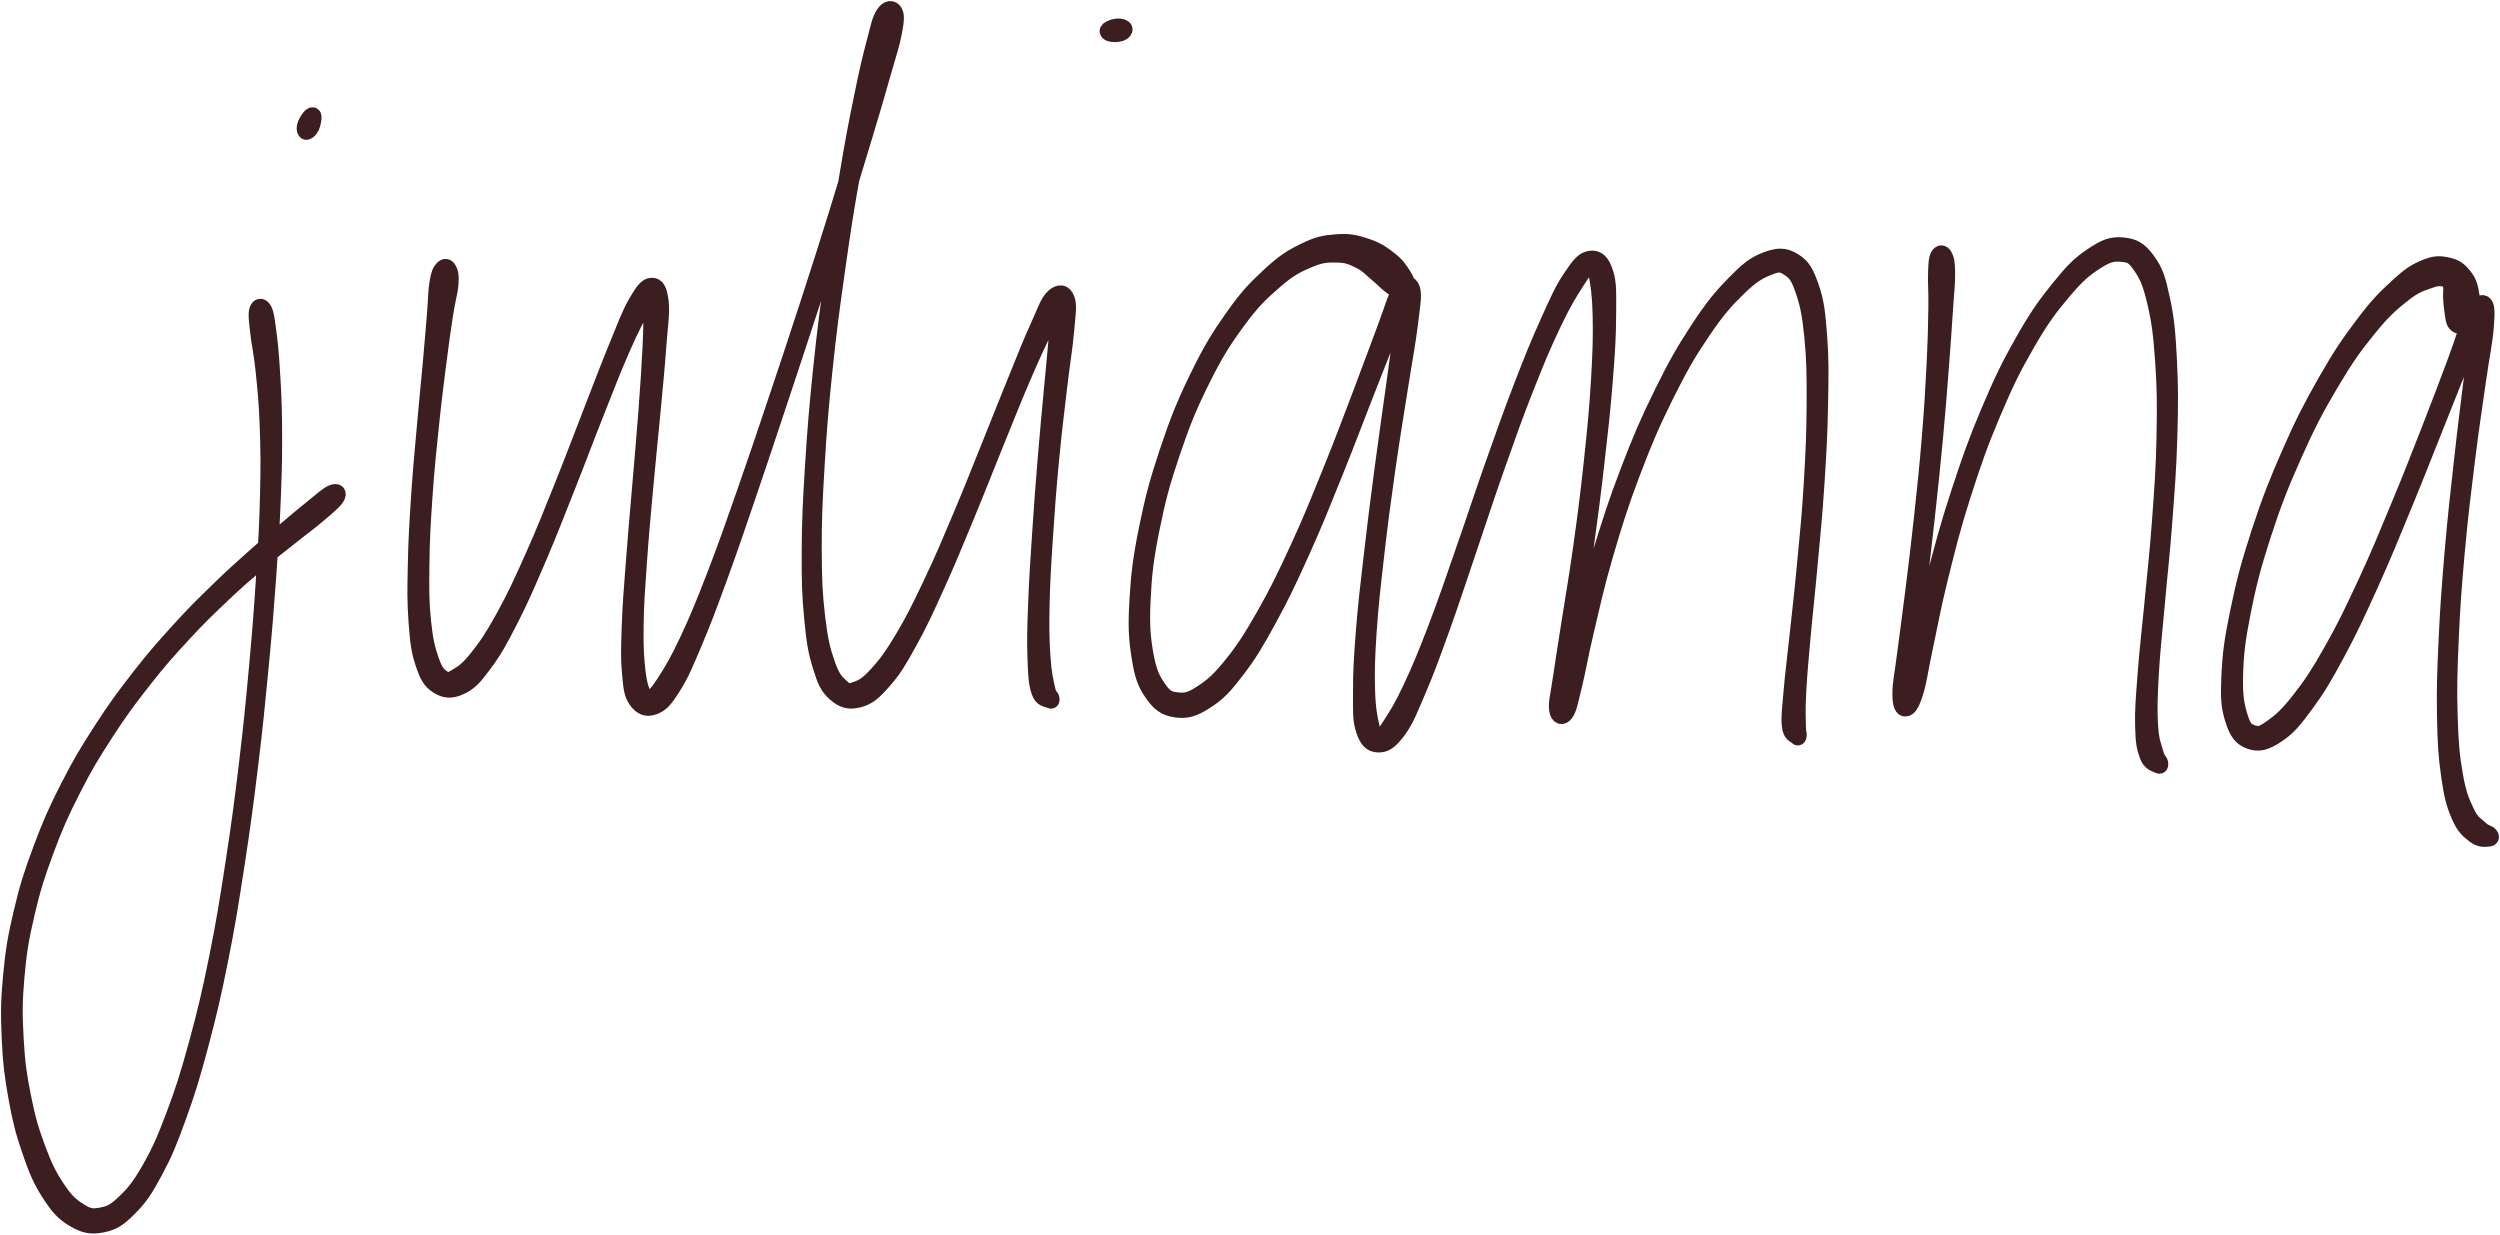
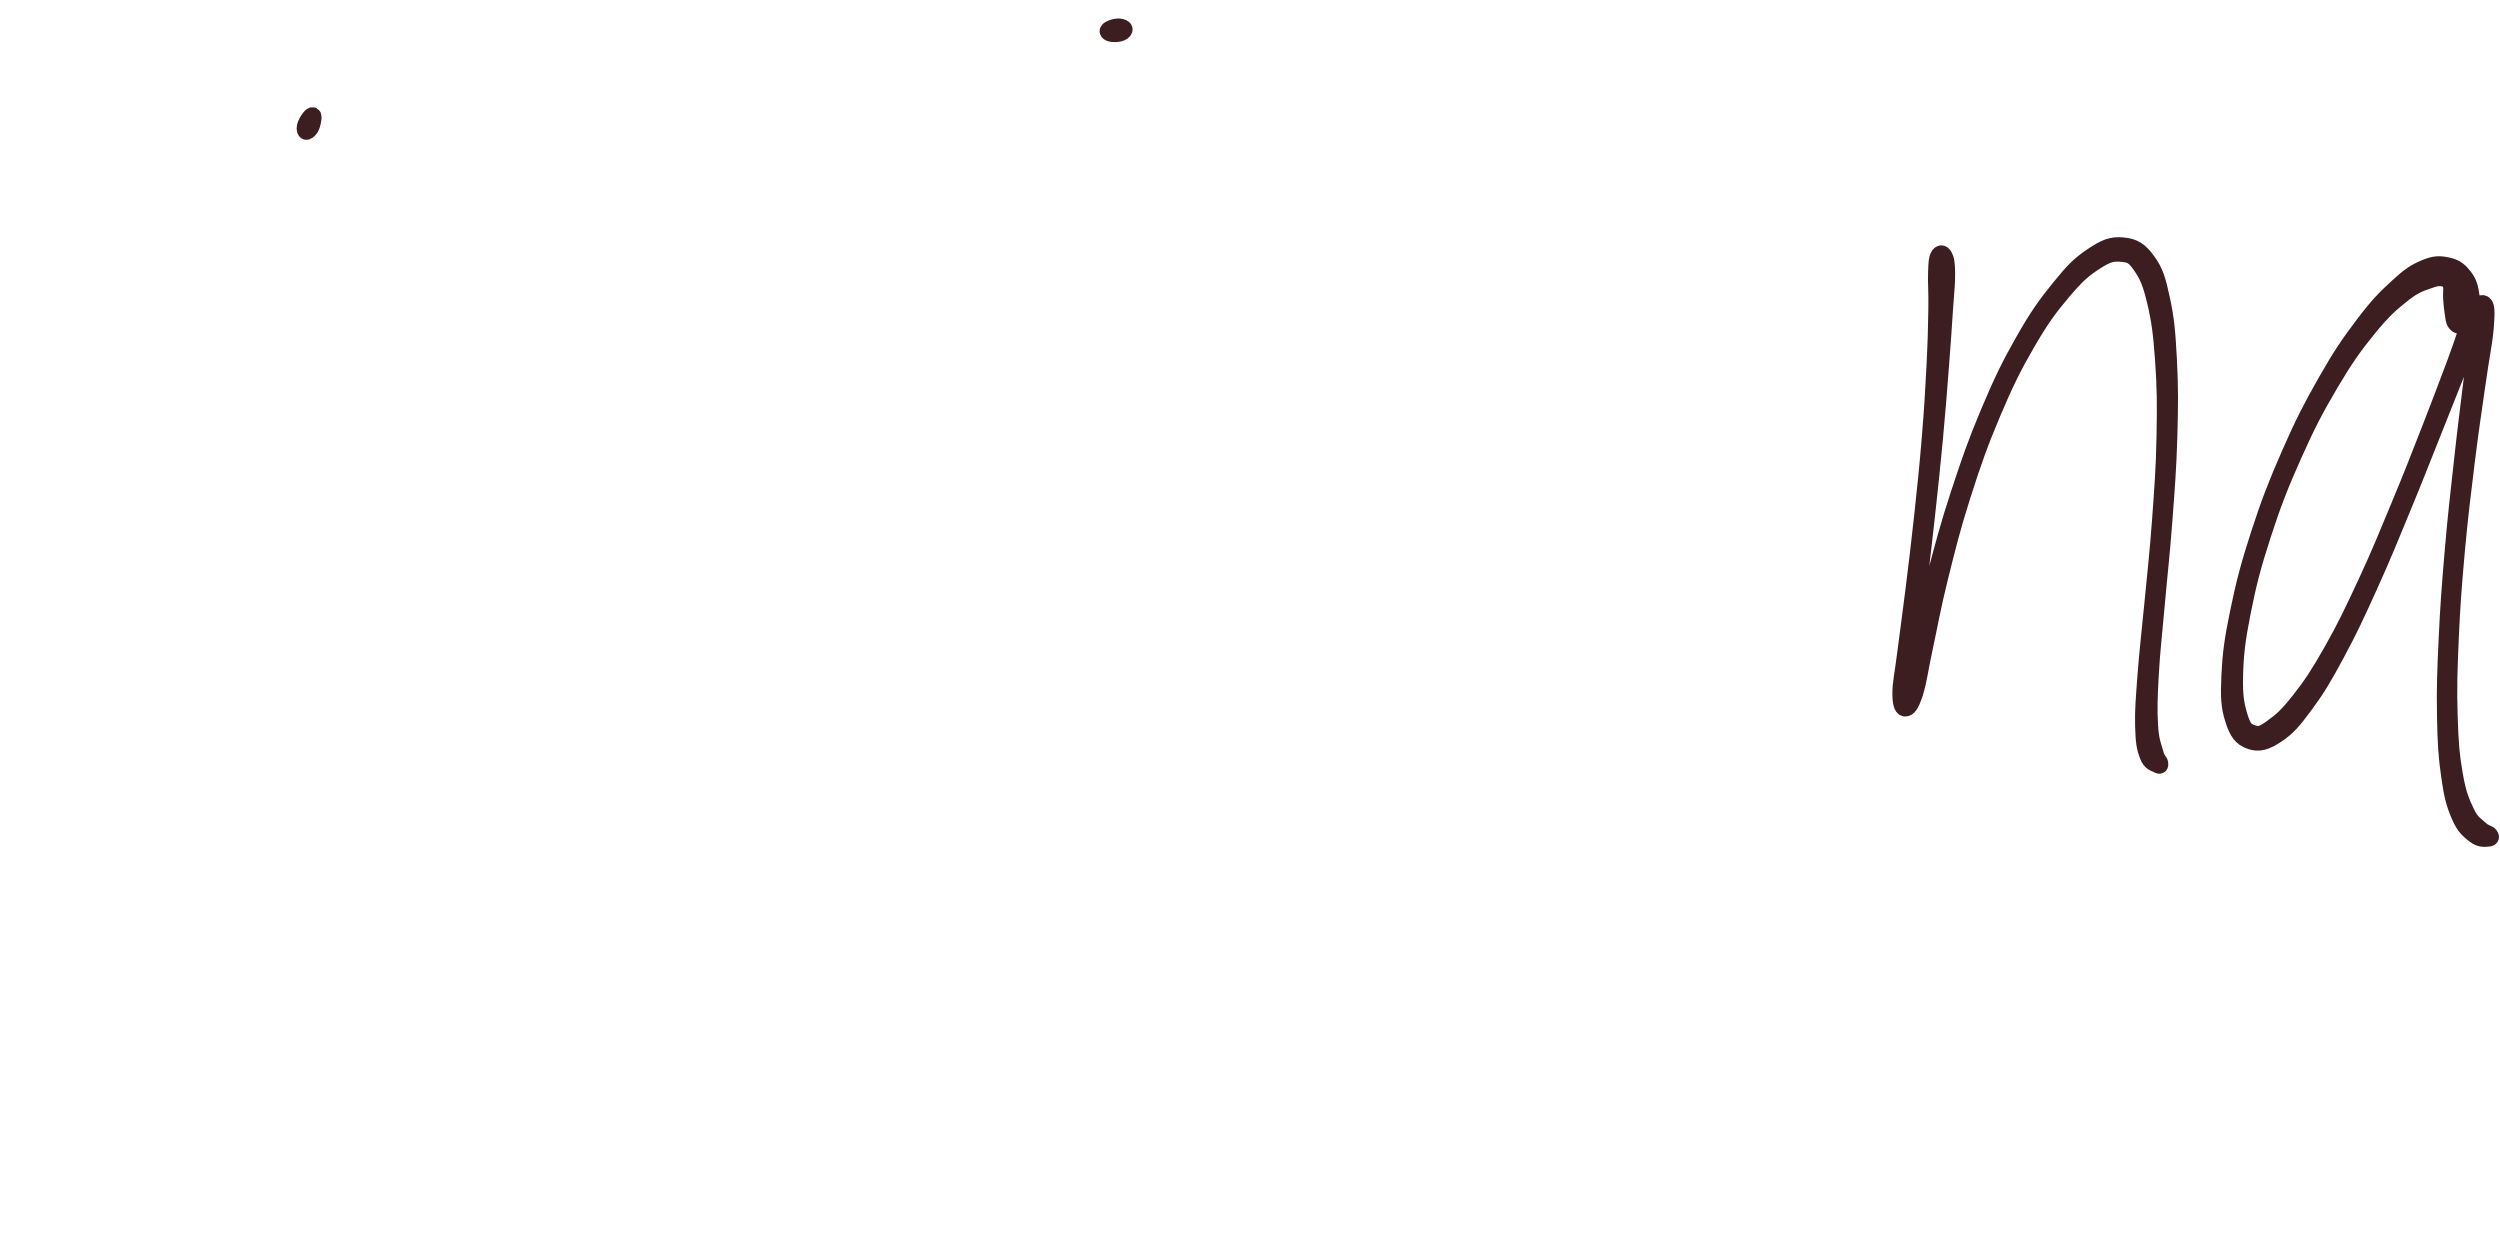
<svg xmlns="http://www.w3.org/2000/svg" width="162" height="80" viewBox="0 0 162 80" fill="none">
  <g clip-path="url(#clip0_693_8687)">
-     <path d="M16.65 20.097C16.569 20.387 16.623 20.71 16.705 21.488C16.786 22.268 16.934 22.773 17.059 23.992C17.182 25.21 17.269 25.975 17.327 27.584C17.386 29.192 17.395 30.095 17.35 32.033C17.305 33.972 17.242 35.045 17.1 37.277C16.956 39.51 16.862 40.747 16.639 43.191C16.415 45.632 16.288 46.941 15.984 49.489C15.677 52.034 15.497 53.402 15.109 55.925C14.72 58.449 14.513 59.763 14.038 62.106C13.563 64.448 13.287 65.611 12.732 67.639C12.178 69.666 11.873 70.627 11.266 72.243C10.656 73.862 10.338 74.586 9.693 75.722C9.046 76.857 8.673 77.315 8.035 77.921C7.399 78.528 7.091 78.651 6.508 78.754C5.923 78.856 5.679 78.79 5.119 78.432C4.558 78.074 4.237 77.773 3.703 76.967C3.167 76.159 2.885 75.58 2.446 74.399C2.009 73.218 1.793 72.482 1.511 71.061C1.228 69.639 1.118 68.845 1.033 67.291C0.947 65.737 0.942 64.912 1.086 63.292C1.229 61.674 1.368 60.83 1.75 59.193C2.132 57.556 2.401 56.716 2.997 55.109C3.593 53.505 3.955 52.693 4.734 51.162C5.512 49.633 5.972 48.879 6.892 47.46C7.814 46.042 8.334 45.346 9.335 44.071C10.336 42.797 10.883 42.191 11.9 41.088C12.918 39.987 13.446 39.485 14.421 38.56C15.397 37.634 15.887 37.22 16.78 36.459C17.674 35.698 18.12 35.373 18.887 34.76C19.651 34.147 20.02 33.899 20.607 33.397C21.194 32.894 21.637 32.547 21.822 32.25C22.008 31.951 21.86 31.777 21.535 31.908C21.211 32.04 20.806 32.424 20.202 32.905C19.598 33.386 19.265 33.673 18.516 34.309C17.767 34.945 17.333 35.297 16.453 36.084C15.573 36.87 15.087 37.296 14.116 38.242C13.145 39.188 12.619 39.697 11.602 40.816C10.586 41.934 10.037 42.547 9.034 43.836C8.031 45.125 7.509 45.829 6.583 47.259C5.658 48.692 5.194 49.453 4.409 50.997C3.624 52.541 3.258 53.359 2.653 54.983C2.047 56.604 1.774 57.452 1.383 59.108C0.993 60.762 0.851 61.615 0.696 63.258C0.542 64.899 0.542 65.734 0.612 67.312C0.682 68.89 0.785 69.694 1.048 71.15C1.311 72.603 1.504 73.351 1.928 74.585C2.352 75.817 2.602 76.43 3.167 77.313C3.735 78.199 4.074 78.597 4.765 79.009C5.455 79.42 5.896 79.512 6.623 79.369C7.348 79.225 7.711 78.979 8.396 78.29C9.082 77.599 9.411 77.105 10.047 75.919C10.683 74.732 10.984 74 11.576 72.359C12.168 70.716 12.466 69.753 13.009 67.713C13.552 65.673 13.824 64.507 14.296 62.157C14.765 59.808 14.969 58.491 15.359 55.963C15.747 53.436 15.927 52.068 16.237 49.519C16.548 46.97 16.676 45.66 16.909 43.215C17.142 40.772 17.242 39.532 17.403 37.297C17.562 35.064 17.632 33.989 17.706 32.044C17.782 30.099 17.791 29.192 17.778 27.572C17.763 25.952 17.712 25.178 17.636 23.944C17.558 22.712 17.502 22.186 17.395 21.407C17.29 20.625 17.256 20.301 17.106 20.04C16.956 19.777 16.729 19.808 16.65 20.097Z" fill="#3C1E21" stroke="#3C1E21" />
    <path d="M20.316 7.796C20.346 7.62 20.348 7.49 20.289 7.457C20.229 7.423 20.13 7.484 20.02 7.633C19.909 7.781 19.773 8.014 19.735 8.197C19.697 8.383 19.746 8.53 19.827 8.557C19.909 8.583 20.043 8.481 20.142 8.33C20.24 8.178 20.287 7.97 20.316 7.796Z" fill="#3C1E21" stroke="#3C1E21" />
-     <path d="M28.664 17.393C28.512 17.563 28.431 17.713 28.333 18.29C28.234 18.867 28.257 19.247 28.172 20.281C28.087 21.314 28.034 21.999 27.903 23.456C27.772 24.913 27.67 25.829 27.519 27.567C27.366 29.304 27.258 30.341 27.14 32.142C27.021 33.944 26.96 34.943 26.927 36.575C26.892 38.206 26.877 39.022 26.974 40.301C27.07 41.58 27.131 42.138 27.407 42.971C27.685 43.802 27.869 44.154 28.359 44.461C28.851 44.769 29.258 44.795 29.864 44.51C30.469 44.224 30.755 43.885 31.391 43.032C32.027 42.176 32.352 41.592 33.047 40.236C33.742 38.883 34.118 38.005 34.868 36.261C35.615 34.517 36.028 33.433 36.788 31.518C37.549 29.601 37.96 28.469 38.67 26.683C39.379 24.896 39.735 23.954 40.335 22.586C40.935 21.215 41.283 20.606 41.669 19.838C42.055 19.071 42.161 18.803 42.269 18.746C42.377 18.689 42.233 18.829 42.207 19.558C42.182 20.286 42.209 20.973 42.141 22.391C42.072 23.806 42.008 24.798 41.87 26.639C41.734 28.483 41.62 29.641 41.457 31.601C41.293 33.562 41.187 34.652 41.054 36.442C40.92 38.23 40.84 39.116 40.789 40.547C40.74 41.976 40.715 42.621 40.803 43.592C40.892 44.563 40.914 44.958 41.23 45.403C41.546 45.846 41.902 45.99 42.383 45.81C42.864 45.632 43.11 45.339 43.632 44.51C44.154 43.681 44.397 43.085 44.998 41.665C45.6 40.244 45.935 39.34 46.641 37.409C47.345 35.481 47.739 34.309 48.52 32.016C49.304 29.724 49.739 28.399 50.555 25.945C51.37 23.488 51.817 22.152 52.601 19.739C53.386 17.326 53.789 16.072 54.48 13.88C55.169 11.689 55.498 10.603 56.047 8.782C56.596 6.962 56.84 6.121 57.22 4.78C57.601 3.44 57.801 2.883 57.953 2.075C58.102 1.267 58.114 0.978 57.974 0.739C57.836 0.501 57.523 0.478 57.256 0.883C56.991 1.288 56.931 1.678 56.647 2.76C56.361 3.843 56.183 4.585 55.835 6.297C55.485 8.008 55.269 9.108 54.902 11.322C54.535 13.536 54.336 14.861 53.995 17.366C53.655 19.872 53.462 21.293 53.195 23.85C52.93 26.408 52.816 27.79 52.667 30.155C52.517 32.521 52.461 33.696 52.449 35.678C52.438 37.657 52.468 38.56 52.61 40.057C52.752 41.554 52.854 42.182 53.157 43.164C53.46 44.146 53.623 44.531 54.124 44.966C54.626 45.401 55.035 45.513 55.669 45.342C56.303 45.172 56.641 44.86 57.292 44.114C57.945 43.37 58.244 42.854 58.929 41.618C59.614 40.384 59.978 39.574 60.72 37.941C61.46 36.31 61.87 35.293 62.631 33.458C63.392 31.622 63.795 30.558 64.526 28.765C65.256 26.972 65.638 25.986 66.28 24.491C66.921 22.998 67.257 22.287 67.735 21.295C68.214 20.305 68.498 19.908 68.676 19.537C68.854 19.168 68.661 19.075 68.625 19.448C68.591 19.819 68.595 20.279 68.502 21.395C68.409 22.51 68.316 23.354 68.165 25.027C68.012 26.698 67.898 27.813 67.739 29.756C67.58 31.7 67.493 32.856 67.37 34.741C67.245 36.624 67.179 37.604 67.12 39.179C67.062 40.751 67.039 41.486 67.079 42.61C67.118 43.734 67.139 44.243 67.321 44.797C67.503 45.352 67.82 45.291 67.987 45.382C68.154 45.473 68.174 45.399 68.154 45.252C68.131 45.104 67.995 45.18 67.879 44.646C67.762 44.112 67.644 43.675 67.571 42.583C67.499 41.493 67.48 40.753 67.514 39.19C67.546 37.625 67.61 36.643 67.735 34.764C67.858 32.884 67.945 31.728 68.129 29.79C68.313 27.852 68.458 26.745 68.653 25.076C68.848 23.407 69.005 22.587 69.104 21.445C69.2 20.301 69.306 19.809 69.138 19.363C68.971 18.918 68.632 18.875 68.261 19.219C67.892 19.563 67.754 20.059 67.287 21.085C66.819 22.109 66.541 22.832 65.924 24.342C65.307 25.852 64.925 26.838 64.2 28.634C63.475 30.428 63.07 31.491 62.298 33.318C61.528 35.146 61.108 36.16 60.343 37.767C59.58 39.376 59.187 40.178 58.481 41.361C57.773 42.543 57.413 43.022 56.81 43.685C56.206 44.345 55.916 44.506 55.462 44.669C55.008 44.831 54.904 44.83 54.535 44.498C54.166 44.167 53.925 43.91 53.615 43.015C53.303 42.118 53.148 41.486 52.975 40.017C52.801 38.55 52.758 37.648 52.748 35.678C52.741 33.708 52.794 32.531 52.936 30.171C53.076 27.811 53.189 26.431 53.456 23.878C53.725 21.323 53.92 19.904 54.274 17.404C54.628 14.906 54.83 13.579 55.229 11.379C55.631 9.176 55.873 8.084 56.278 6.394C56.681 4.706 56.935 3.983 57.254 2.933C57.572 1.882 57.782 1.576 57.871 1.142C57.959 0.711 57.786 0.607 57.694 0.769C57.601 0.934 57.576 1.184 57.406 1.965C57.236 2.747 57.171 3.334 56.84 4.679C56.507 6.025 56.272 6.871 55.748 8.693C55.226 10.518 54.898 11.607 54.221 13.801C53.541 15.992 53.138 17.247 52.356 19.66C51.573 22.071 51.126 23.409 50.305 25.86C49.482 28.312 49.043 29.635 48.242 31.919C47.442 34.203 47.038 35.373 46.3 37.282C45.562 39.192 45.193 40.089 44.55 41.465C43.904 42.84 43.564 43.397 43.079 44.16C42.593 44.922 42.39 45.093 42.124 45.28C41.857 45.467 41.9 45.444 41.743 45.096C41.584 44.748 41.442 44.445 41.334 43.537C41.227 42.629 41.189 41.97 41.206 40.556C41.223 39.143 41.295 38.253 41.419 36.469C41.543 34.684 41.647 33.59 41.825 31.633C42.001 29.675 42.131 28.518 42.303 26.675C42.474 24.834 42.574 23.852 42.678 22.423C42.782 20.994 42.916 20.317 42.828 19.531C42.737 18.748 42.551 18.485 42.23 18.498C41.908 18.509 41.667 18.806 41.213 19.592C40.761 20.379 40.536 21.034 39.962 22.427C39.389 23.82 39.044 24.762 38.344 26.554C37.644 28.346 37.231 29.478 36.465 31.387C35.697 33.299 35.278 34.381 34.508 36.103C33.738 37.827 33.337 38.698 32.614 40.006C31.889 41.313 31.506 41.875 30.89 42.644C30.271 43.414 29.96 43.599 29.523 43.857C29.088 44.112 29.02 44.141 28.706 43.927C28.391 43.713 28.208 43.518 27.952 42.786C27.697 42.053 27.557 41.503 27.432 40.261C27.305 39.02 27.305 38.2 27.326 36.582C27.345 34.962 27.403 33.963 27.526 32.169C27.649 30.373 27.761 29.338 27.941 27.606C28.121 25.875 28.24 24.962 28.424 23.513C28.609 22.063 28.706 21.386 28.863 20.362C29.02 19.34 29.163 18.982 29.209 18.398C29.252 17.813 29.194 17.641 29.086 17.44C28.976 17.239 28.813 17.222 28.664 17.393Z" fill="#3C1E21" stroke="#3C1E21" />
    <path d="M72.646 2.164C72.817 2.098 72.909 1.975 72.89 1.882C72.871 1.791 72.724 1.721 72.55 1.702C72.376 1.685 72.183 1.729 72.022 1.793C71.863 1.858 71.749 1.939 71.753 2.024C71.755 2.107 71.857 2.187 72.035 2.215C72.215 2.244 72.474 2.23 72.646 2.164Z" fill="#3C1E21" stroke="#3C1E21" />
-     <path d="M91.214 18.636C91.235 18.417 91.192 18.205 90.957 17.836C90.722 17.465 90.531 17.166 90.043 16.787C89.553 16.407 89.193 16.161 88.512 15.939C87.829 15.718 87.429 15.618 86.631 15.678C85.832 15.741 85.397 15.816 84.52 16.248C83.644 16.679 83.18 16.971 82.248 17.836C81.314 18.702 80.79 19.245 79.855 20.576C78.918 21.906 78.409 22.75 77.567 24.484C76.723 26.219 76.296 27.296 75.642 29.249C74.99 31.202 74.692 32.328 74.301 34.253C73.911 36.177 73.786 37.212 73.689 38.868C73.593 40.524 73.625 41.317 73.818 42.53C74.009 43.745 74.174 44.247 74.653 44.938C75.132 45.63 75.508 45.893 76.21 45.992C76.912 46.092 77.374 45.944 78.165 45.433C78.956 44.922 79.346 44.502 80.164 43.435C80.98 42.367 81.401 41.652 82.251 40.097C83.101 38.543 83.565 37.544 84.415 35.661C85.264 33.778 85.694 32.667 86.498 30.682C87.302 28.696 87.715 27.563 88.432 25.738C89.15 23.914 89.54 22.889 90.085 21.558C90.632 20.23 90.953 19.651 91.159 19.088C91.366 18.526 91.173 18.392 91.116 18.748C91.061 19.102 91.042 19.596 90.879 20.862C90.719 22.128 90.569 23.163 90.304 25.082C90.041 27.001 89.848 28.274 89.56 30.454C89.275 32.633 89.114 33.882 88.873 35.979C88.631 38.075 88.497 39.171 88.357 40.941C88.219 42.71 88.173 43.552 88.175 44.828C88.175 46.103 88.139 46.633 88.364 47.32C88.589 48.005 88.856 48.244 89.301 48.259C89.746 48.272 90.069 48.081 90.586 47.388C91.103 46.697 91.315 46.126 91.882 44.801C92.45 43.478 92.772 42.591 93.429 40.768C94.085 38.944 94.449 37.794 95.168 35.683C95.887 33.573 96.275 32.332 97.023 30.218C97.768 28.104 98.168 26.965 98.898 25.116C99.629 23.267 100.015 22.345 100.671 20.971C101.328 19.598 101.691 19.013 102.184 18.248C102.674 17.484 102.872 17.238 103.126 17.147C103.378 17.058 103.332 17.147 103.448 17.803C103.563 18.46 103.673 19.06 103.703 20.43C103.732 21.798 103.709 22.758 103.595 24.648C103.482 26.541 103.363 27.75 103.134 29.889C102.906 32.027 102.744 33.274 102.458 35.343C102.17 37.409 101.966 38.511 101.701 40.223C101.436 41.936 101.294 42.754 101.131 43.906C100.967 45.06 100.817 45.524 100.883 45.992C100.95 46.457 101.233 46.552 101.461 46.241C101.686 45.933 101.746 45.52 102.013 44.444C102.282 43.367 102.394 42.545 102.797 40.853C103.2 39.162 103.431 38.024 104.029 35.98C104.627 33.938 105.002 32.714 105.789 30.642C106.576 28.57 107.055 27.449 107.963 25.621C108.874 23.793 109.394 22.89 110.333 21.503C111.272 20.116 111.801 19.518 112.657 18.685C113.512 17.853 113.959 17.599 114.608 17.342C115.257 17.082 115.458 17.103 115.903 17.397C116.347 17.69 116.529 17.927 116.832 18.808C117.135 19.692 117.271 20.337 117.418 21.81C117.566 23.28 117.576 24.262 117.568 26.166C117.56 28.07 117.509 29.238 117.384 31.325C117.26 33.41 117.131 34.608 116.943 36.597C116.758 38.588 116.627 39.629 116.453 41.276C116.279 42.922 116.169 43.679 116.073 44.83C115.974 45.982 115.901 46.455 115.965 47.034C116.029 47.615 116.27 47.606 116.391 47.731C116.514 47.858 116.552 47.812 116.576 47.664C116.603 47.519 116.527 47.56 116.52 47C116.514 46.44 116.482 45.999 116.542 44.862C116.603 43.724 116.675 42.958 116.822 41.312C116.97 39.665 117.099 38.622 117.278 36.63C117.458 34.635 117.589 33.437 117.725 31.346C117.861 29.255 117.924 28.087 117.96 26.17C117.994 24.255 118.015 23.276 117.899 21.766C117.782 20.258 117.714 19.599 117.381 18.621C117.046 17.645 116.82 17.236 116.226 16.88C115.634 16.522 115.187 16.537 114.411 16.838C113.637 17.137 113.227 17.486 112.352 18.379C111.478 19.272 110.974 19.887 110.039 21.308C109.106 22.73 108.59 23.636 107.681 25.481C106.771 27.324 106.292 28.45 105.494 30.53C104.695 32.61 104.318 33.836 103.686 35.878C103.056 37.92 102.789 39.054 102.337 40.738C101.884 42.422 101.686 43.229 101.427 44.3C101.169 45.371 101.052 45.751 101.046 46.094C101.039 46.438 101.283 46.442 101.394 46.016C101.504 45.59 101.466 45.115 101.599 43.967C101.733 42.82 101.822 41.993 102.059 40.276C102.295 38.56 102.5 37.457 102.782 35.386C103.065 33.318 103.23 32.069 103.474 29.927C103.72 27.786 103.858 26.579 104.008 24.679C104.159 22.777 104.22 21.831 104.226 20.424C104.231 19.02 104.277 18.388 104.038 17.654C103.802 16.918 103.491 16.685 103.039 16.749C102.585 16.814 102.312 17.166 101.771 17.978C101.228 18.791 100.961 19.408 100.327 20.812C99.693 22.217 99.318 23.138 98.599 24.999C97.882 26.861 97.483 28 96.733 30.116C95.986 32.231 95.594 33.473 94.858 35.575C94.123 37.68 93.747 38.827 93.058 40.63C92.367 42.432 92.007 43.312 91.406 44.587C90.806 45.865 90.476 46.366 90.054 47.015C89.63 47.663 89.519 47.799 89.29 47.829C89.062 47.859 89.047 47.769 88.911 47.167C88.775 46.563 88.65 46.06 88.608 44.82C88.567 43.581 88.588 42.727 88.705 40.965C88.822 39.205 88.953 38.108 89.193 36.014C89.432 33.922 89.596 32.674 89.905 30.502C90.213 28.327 90.436 27.059 90.734 25.144C91.033 23.229 91.237 22.213 91.392 20.926C91.549 19.637 91.653 19.119 91.517 18.704C91.379 18.29 91.069 18.313 90.703 18.852C90.34 19.393 90.209 20.05 89.693 21.403C89.174 22.756 88.815 23.784 88.116 25.616C87.416 27.447 87.002 28.579 86.197 30.561C85.395 32.54 84.958 33.649 84.097 35.517C83.235 37.383 82.758 38.376 81.89 39.896C81.021 41.416 80.569 42.11 79.757 43.115C78.945 44.118 78.521 44.462 77.828 44.913C77.134 45.363 76.835 45.42 76.29 45.363C75.745 45.305 75.51 45.206 75.103 44.625C74.696 44.044 74.463 43.603 74.255 42.456C74.047 41.31 73.983 40.515 74.058 38.887C74.134 37.26 74.251 36.225 74.632 34.319C75.012 32.413 75.309 31.291 75.964 29.357C76.617 27.423 77.049 26.354 77.898 24.648C78.746 22.942 79.265 22.111 80.207 20.829C81.148 19.546 81.685 19.03 82.605 18.235C83.523 17.44 83.99 17.2 84.8 16.855C85.612 16.511 85.995 16.502 86.659 16.515C87.323 16.526 87.603 16.666 88.122 16.92C88.641 17.175 88.841 17.455 89.248 17.787C89.655 18.119 89.833 18.349 90.153 18.578C90.472 18.808 90.637 18.924 90.849 18.935C91.061 18.948 91.192 18.856 91.214 18.636Z" fill="#3C1E21" stroke="#3C1E21" />
    <path d="M125.585 16.57C125.469 16.789 125.464 16.978 125.439 17.665C125.412 18.352 125.477 18.803 125.456 20.004C125.437 21.204 125.422 22.003 125.339 23.674C125.253 25.345 125.193 26.407 125.032 28.36C124.871 30.314 124.75 31.456 124.536 33.445C124.322 35.434 124.182 36.524 123.963 38.306C123.743 40.089 123.603 41.018 123.435 42.356C123.268 43.692 123.119 44.281 123.126 44.996C123.134 45.71 123.276 45.942 123.474 45.929C123.671 45.918 123.859 45.727 124.114 44.932C124.37 44.137 124.43 43.454 124.754 41.955C125.079 40.456 125.248 39.408 125.736 37.44C126.226 35.473 126.521 34.247 127.201 32.118C127.882 29.991 128.302 28.776 129.139 26.8C129.975 24.825 130.467 23.82 131.385 22.238C132.301 20.655 132.835 19.944 133.726 18.89C134.618 17.834 135.087 17.444 135.842 16.961C136.595 16.477 136.929 16.416 137.498 16.469C138.068 16.522 138.263 16.615 138.687 17.223C139.111 17.832 139.326 18.288 139.618 19.512C139.911 20.735 140.023 21.577 140.148 23.337C140.273 25.097 140.284 26.217 140.242 28.31C140.203 30.405 140.102 31.637 139.945 33.806C139.786 35.975 139.637 37.176 139.451 39.156C139.264 41.136 139.131 42.127 139.014 43.704C138.895 45.282 138.831 45.99 138.855 47.042C138.882 48.094 138.948 48.457 139.139 48.967C139.33 49.477 139.639 49.498 139.811 49.595C139.983 49.691 140.025 49.612 140 49.451C139.976 49.29 139.824 49.273 139.692 48.789C139.561 48.302 139.404 48.033 139.343 47.021C139.283 46.011 139.302 45.295 139.389 43.728C139.476 42.161 139.601 41.166 139.777 39.184C139.951 37.205 140.1 36.003 140.263 33.831C140.426 31.656 140.53 30.422 140.591 28.32C140.651 26.215 140.657 25.097 140.564 23.312C140.469 21.528 140.399 20.684 140.121 19.397C139.845 18.11 139.688 17.578 139.173 16.874C138.66 16.172 138.272 15.949 137.551 15.883C136.832 15.818 136.397 15.996 135.572 16.547C134.745 17.098 134.317 17.533 133.422 18.638C132.528 19.743 132.01 20.464 131.096 22.071C130.182 23.68 129.693 24.69 128.853 26.679C128.013 28.67 127.593 29.887 126.894 32.02C126.194 34.152 125.887 35.379 125.359 37.343C124.833 39.307 124.627 40.352 124.254 41.838C123.883 43.323 123.666 43.972 123.503 44.771C123.338 45.569 123.395 45.78 123.433 45.831C123.473 45.882 123.609 45.713 123.696 45.028C123.785 44.343 123.749 43.739 123.874 42.404C123.999 41.067 124.122 40.133 124.322 38.348C124.523 36.565 124.663 35.471 124.881 33.481C125.096 31.49 125.223 30.349 125.405 28.394C125.588 26.437 125.666 25.377 125.795 23.704C125.925 22.031 125.976 21.235 126.056 20.029C126.135 18.822 126.202 18.367 126.192 17.675C126.183 16.982 126.132 16.784 126.01 16.562C125.889 16.341 125.698 16.348 125.585 16.57Z" fill="#3C1E21" stroke="#3C1E21" />
    <path d="M159.602 21.062C159.797 20.933 159.954 20.706 160.067 20.324C160.181 19.942 160.239 19.631 160.169 19.149C160.098 18.666 160.022 18.305 159.715 17.911C159.409 17.518 159.159 17.3 158.638 17.185C158.12 17.067 157.785 17.05 157.121 17.328C156.456 17.607 156.118 17.839 155.317 18.574C154.518 19.308 154.047 19.781 153.125 21.002C152.204 22.222 151.668 22.998 150.712 24.677C149.755 26.355 149.215 27.404 148.341 29.395C147.469 31.384 147.011 32.578 146.344 34.625C145.678 36.675 145.393 37.807 145.012 39.637C144.632 41.467 144.512 42.379 144.446 43.777C144.382 45.176 144.414 45.776 144.683 46.629C144.952 47.483 145.222 47.84 145.794 48.047C146.365 48.251 146.814 48.128 147.539 47.653C148.263 47.178 148.636 46.728 149.416 45.672C150.196 44.614 150.605 43.919 151.441 42.367C152.278 40.818 152.736 39.818 153.599 37.916C154.46 36.013 154.92 34.864 155.75 32.854C156.581 30.842 157.015 29.711 157.755 27.862C158.493 26.013 158.869 25.046 159.447 23.611C160.024 22.177 160.355 21.463 160.637 20.691C160.919 19.917 160.872 19.666 160.858 19.749C160.843 19.83 160.713 20.118 160.567 21.104C160.421 22.09 160.344 22.93 160.134 24.681C159.923 26.433 159.759 27.652 159.517 29.86C159.272 32.071 159.113 33.414 158.915 35.725C158.718 38.038 158.623 39.286 158.523 41.419C158.423 43.552 158.385 44.621 158.417 46.391C158.449 48.162 158.5 48.98 158.684 50.272C158.867 51.567 159.004 52.085 159.337 52.861C159.67 53.637 159.967 53.851 160.351 54.15C160.737 54.449 161.057 54.371 161.26 54.358C161.464 54.345 161.47 54.218 161.367 54.086C161.265 53.953 161.05 53.983 160.745 53.692C160.442 53.4 160.181 53.327 159.852 52.628C159.52 51.932 159.314 51.457 159.095 50.208C158.877 48.959 158.809 48.138 158.756 46.383C158.701 44.629 158.733 43.56 158.826 41.433C158.919 39.307 159.011 38.058 159.219 35.753C159.43 33.446 159.596 32.105 159.869 29.902C160.141 27.699 160.336 26.488 160.582 24.739C160.828 22.992 161.023 22.179 161.101 21.163C161.18 20.146 161.157 19.792 160.974 19.658C160.788 19.524 160.557 19.732 160.179 20.493C159.8 21.255 159.624 22.018 159.077 23.468C158.531 24.917 158.173 25.888 157.448 27.741C156.723 29.593 156.288 30.725 155.453 32.731C154.621 34.737 154.157 35.884 153.281 37.771C152.404 39.657 151.931 40.649 151.072 42.165C150.213 43.679 149.766 44.353 148.988 45.346C148.211 46.34 147.785 46.705 147.185 47.133C146.585 47.56 146.39 47.611 145.989 47.481C145.586 47.35 145.4 47.214 145.171 46.478C144.944 45.74 144.815 45.147 144.851 43.792C144.885 42.438 144.986 41.518 145.343 39.705C145.703 37.89 145.987 36.758 146.645 34.724C147.306 32.688 147.764 31.499 148.644 29.527C149.522 27.555 150.067 26.512 151.04 24.866C152.013 23.22 152.563 22.455 153.504 21.297C154.445 20.139 154.956 19.698 155.747 19.073C156.536 18.451 156.918 18.377 157.456 18.18C157.995 17.983 158.171 18.036 158.438 18.093C158.705 18.152 158.714 18.225 158.788 18.468C158.864 18.71 158.79 18.95 158.813 19.302C158.837 19.656 158.852 19.9 158.907 20.231C158.964 20.564 158.956 20.799 159.095 20.966C159.233 21.132 159.407 21.191 159.602 21.062Z" fill="#3C1E21" stroke="#3C1E21" />
  </g>
  <defs>
    <clipPath id="clip0_693_8687">
      <rect width="162" height="80" fill="white" />
    </clipPath>
  </defs>
</svg>